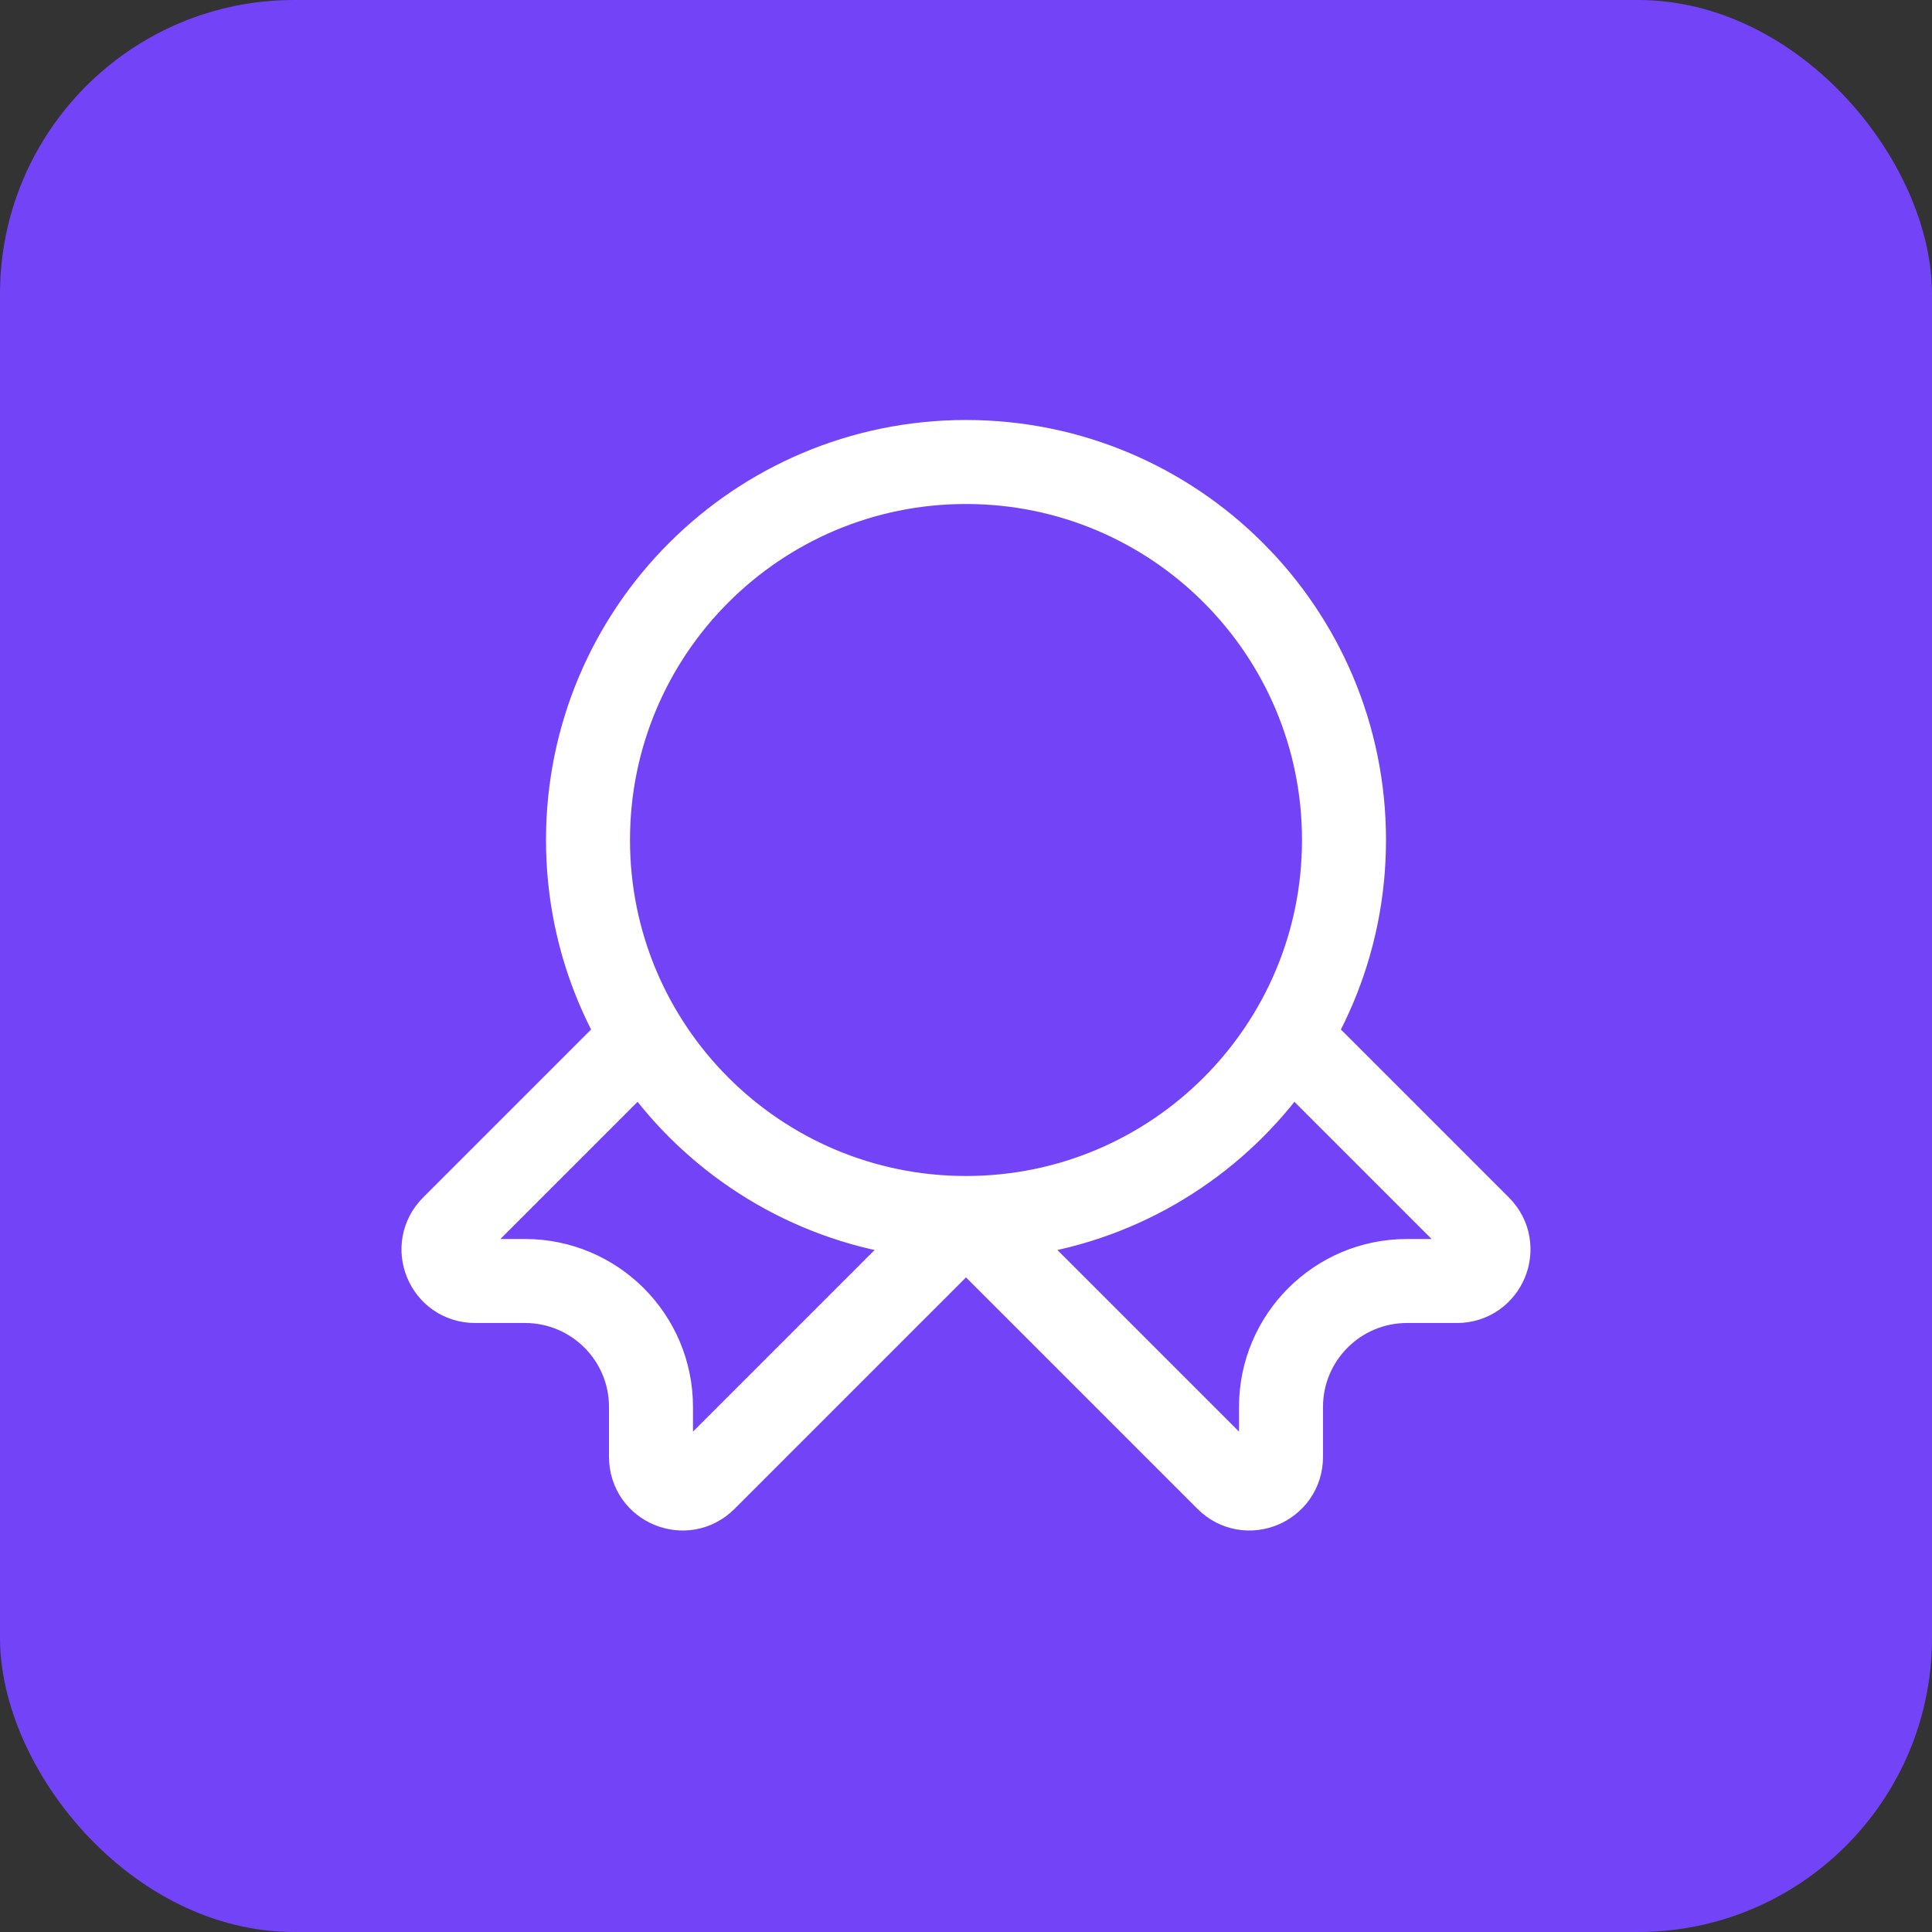
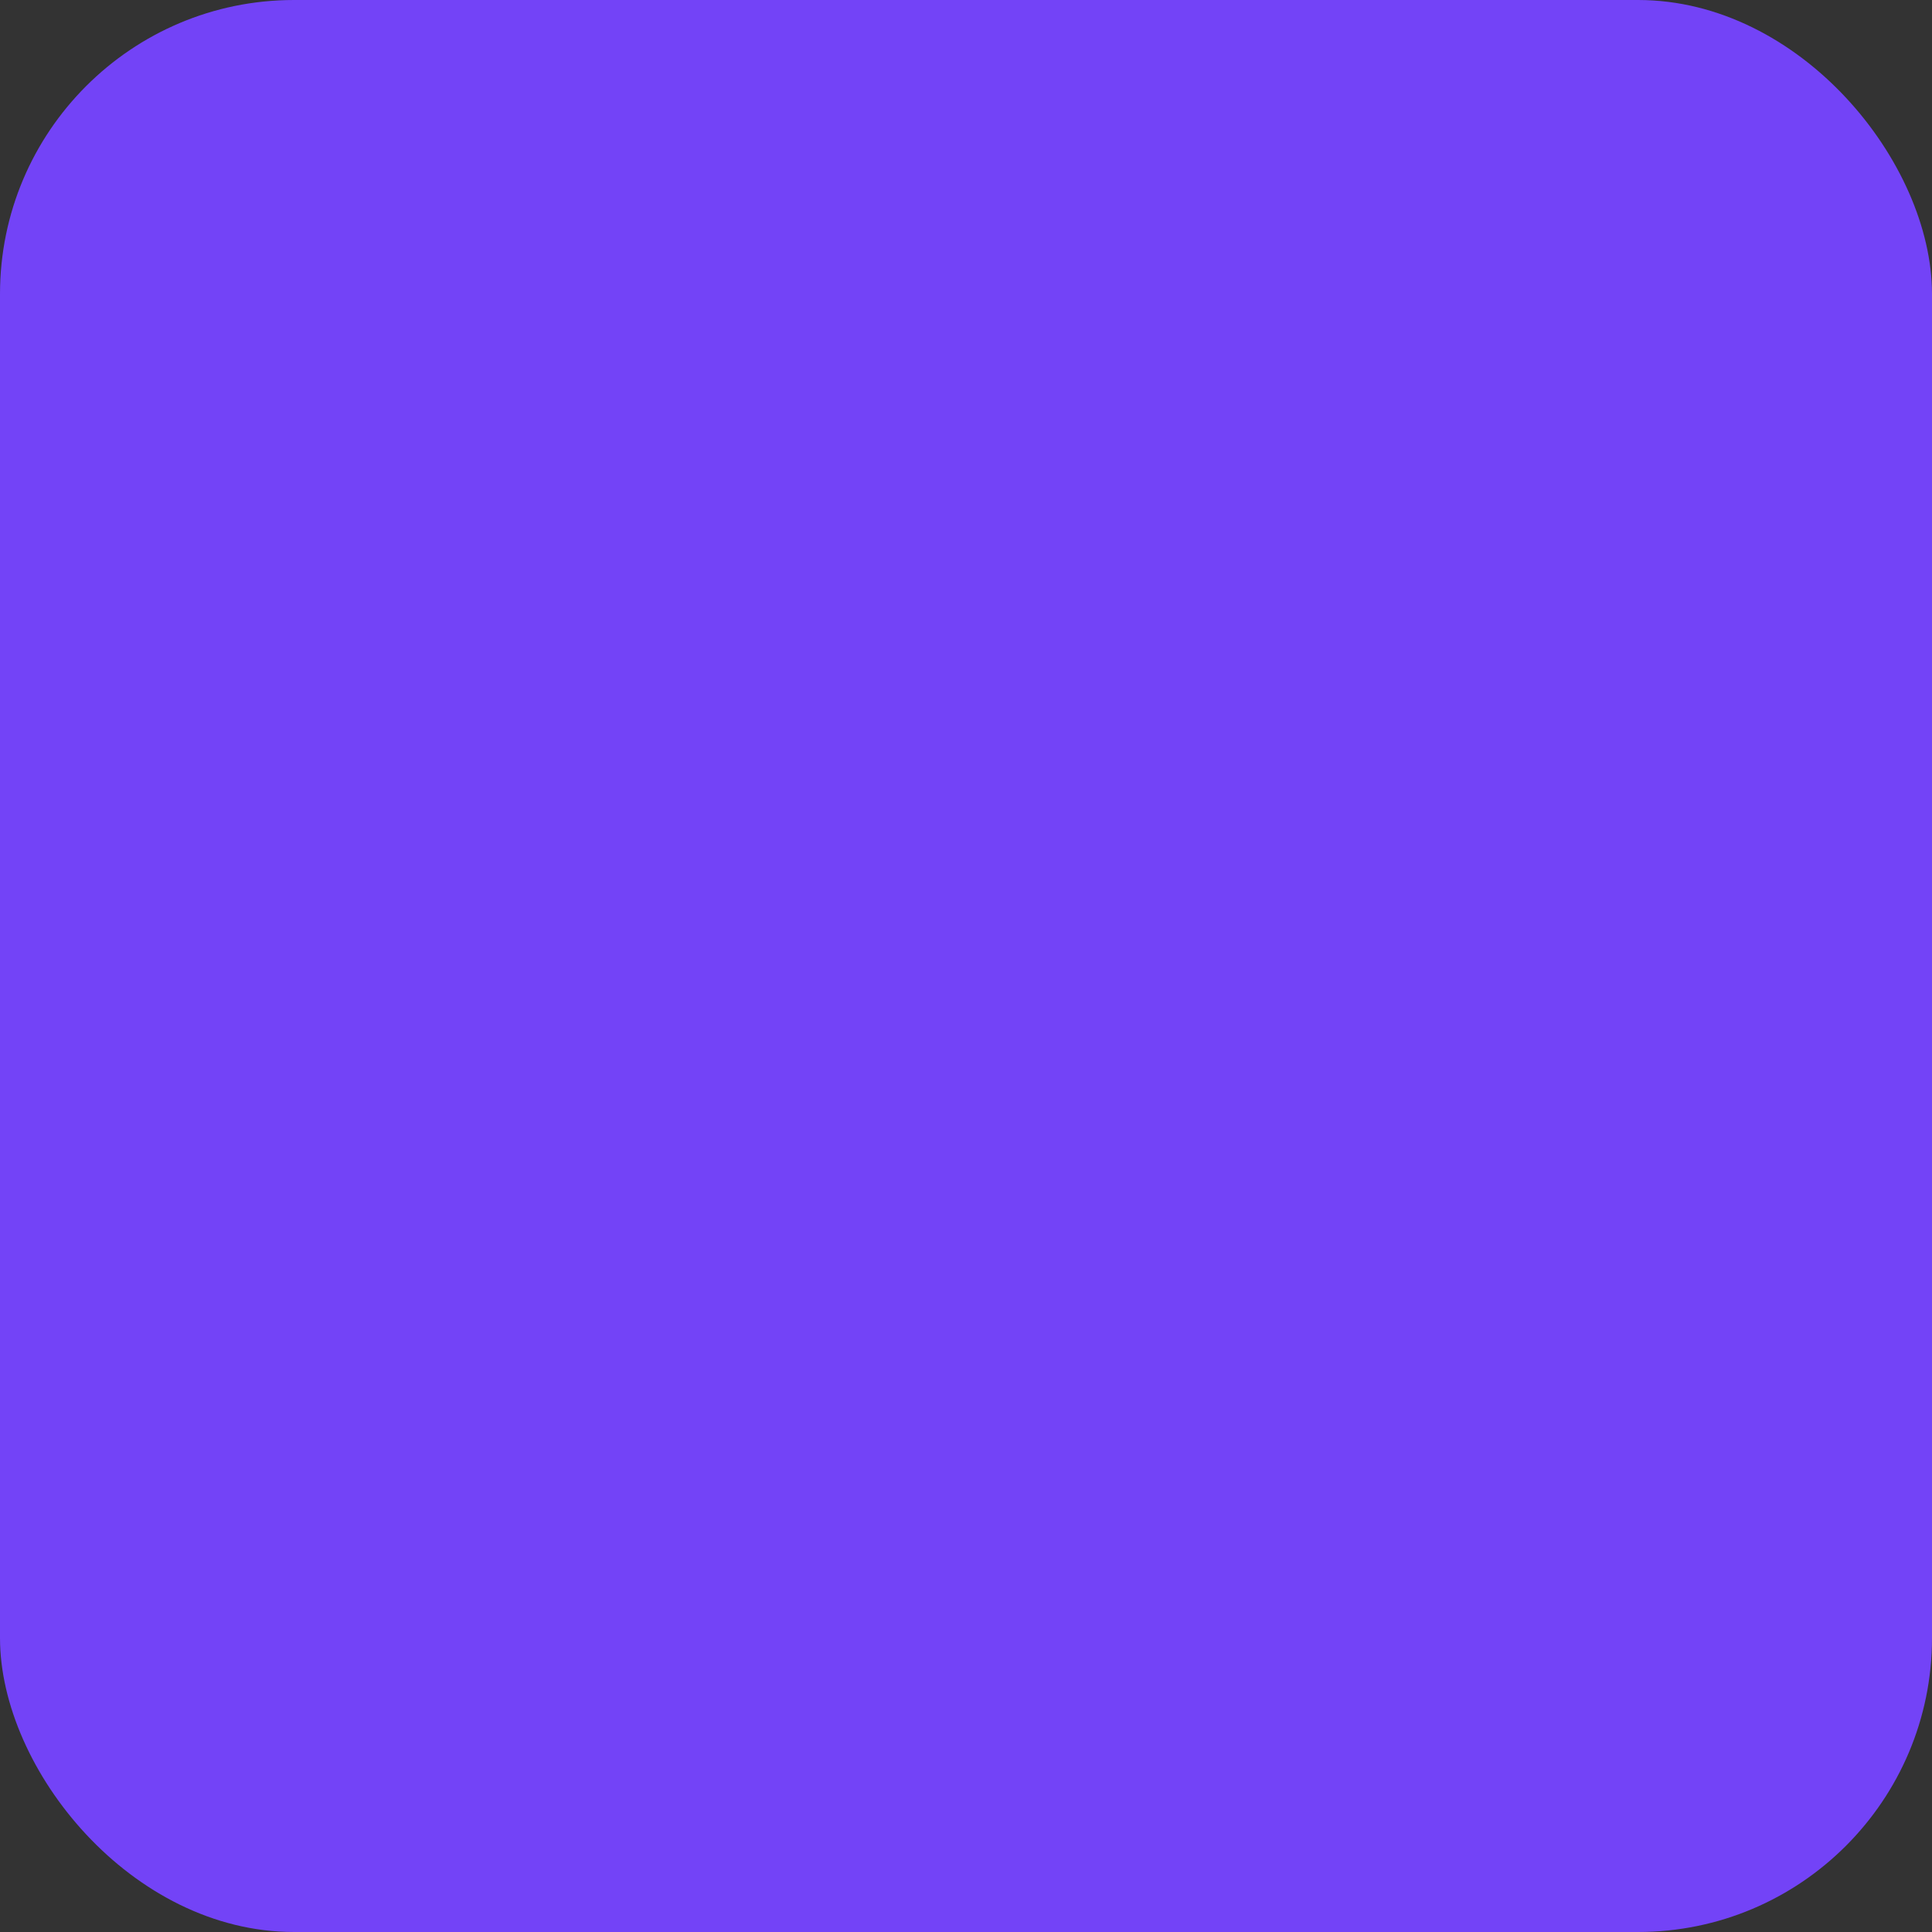
<svg xmlns="http://www.w3.org/2000/svg" width="46" height="46" viewBox="0 0 46 46" fill="none">
  <rect x="0" y="0" width="46" height="46" fill="#333333" stroke="none" />
  <rect width="46" height="46" rx="7" fill="#7343F7" />
-   <path d="M23 29C27.971 29 32 24.971 32 20C32 15.029 27.971 11 23 11C18.029 11 14 15.029 14 20C14 24.971 18.029 29 23 29ZM23 29L16.78 35.22C16.308 35.692 15.5 35.358 15.5 34.689V33.5C15.5 31.843 14.157 30.5 12.5 30.5H11.311C10.642 30.5 10.308 29.692 10.78 29.22L14.75 25.25M23 29L29.22 35.22C29.692 35.692 30.5 35.358 30.5 34.689V33.5C30.5 31.843 31.843 30.5 33.5 30.5H34.689C35.357 30.5 35.692 29.692 35.22 29.22L31.25 25.25" stroke="white" stroke-width="2" stroke-linecap="round" />
</svg>